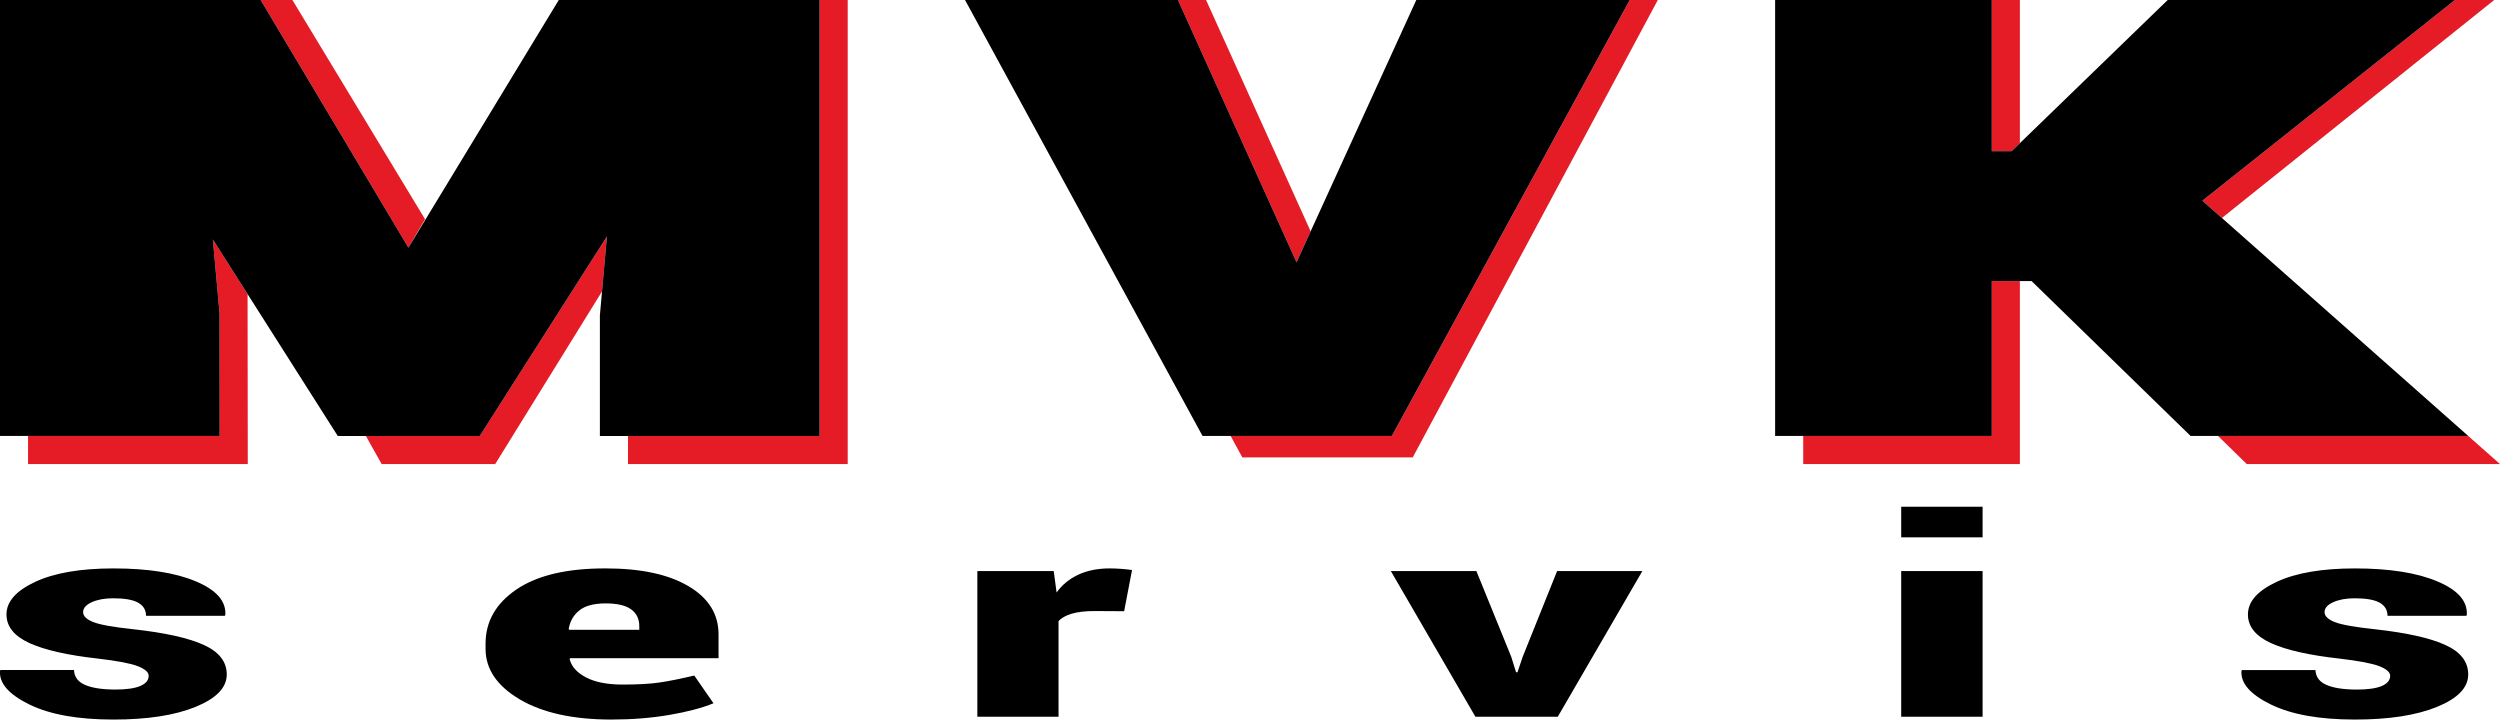
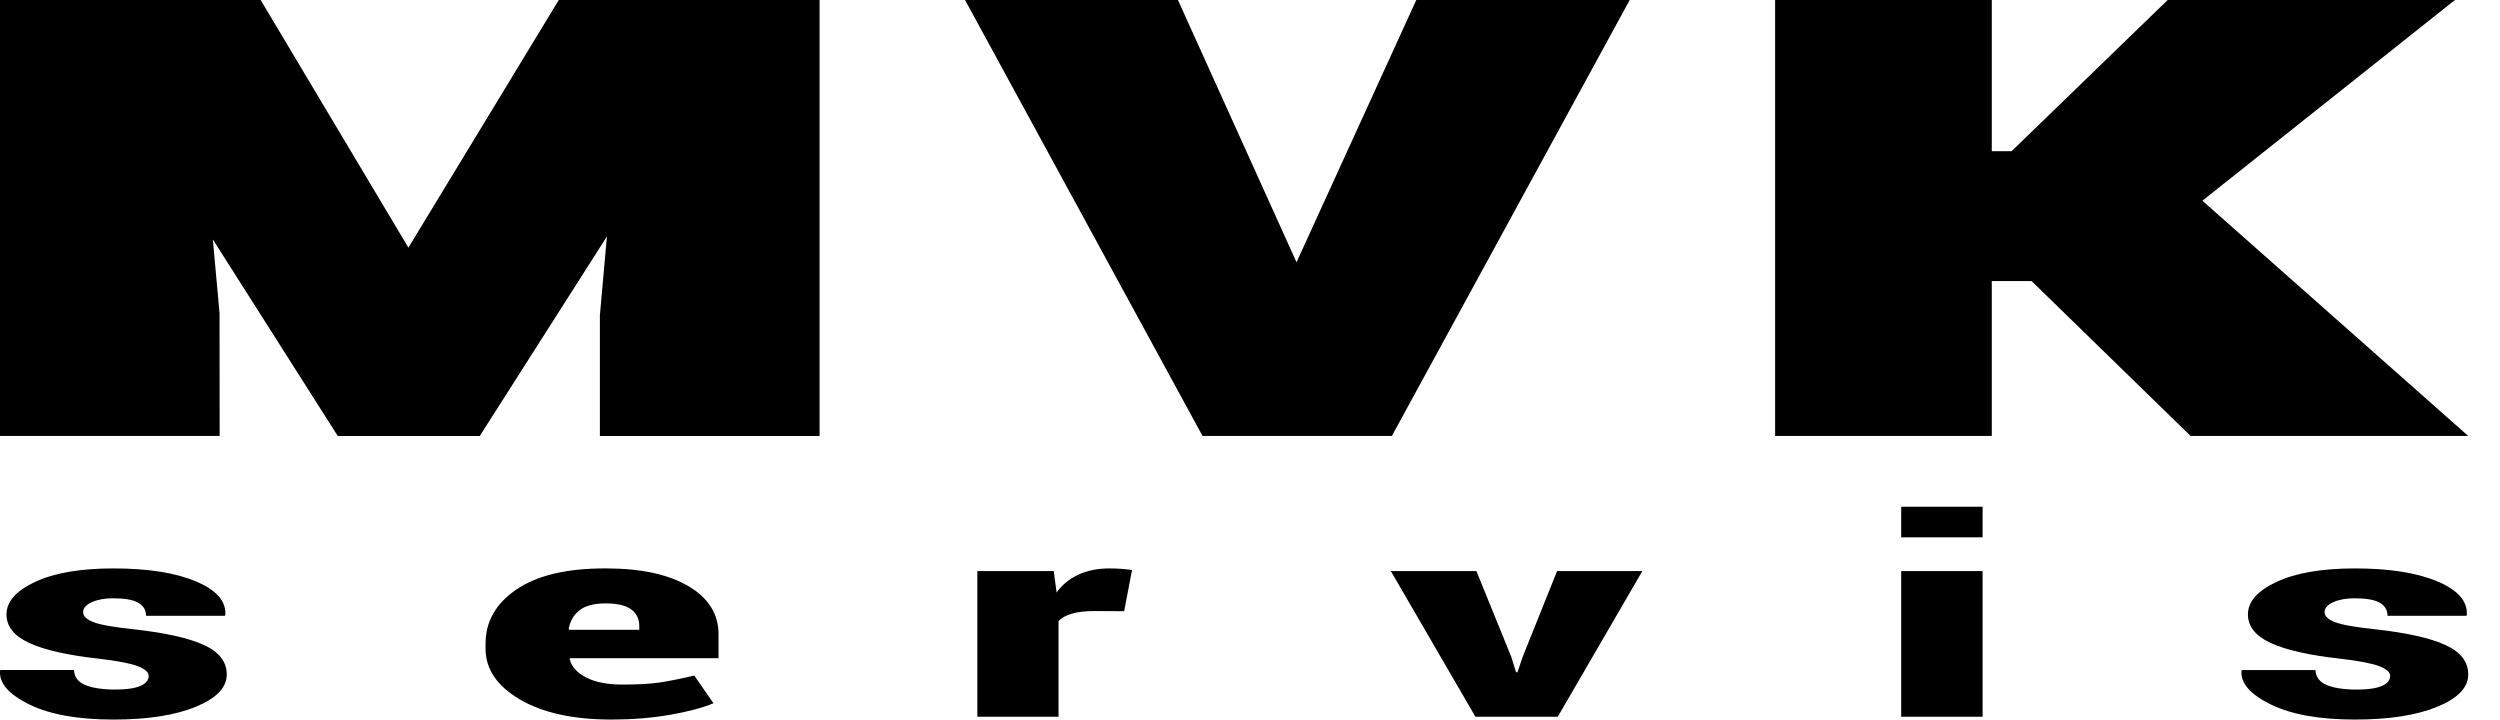
<svg xmlns="http://www.w3.org/2000/svg" version="1.1" id="Vrstva_1" x="0px" y="0px" width="199.996px" height="57.563px" viewBox="0 0 199.996 57.563" enable-background="new 0 0 199.996 57.563" xml:space="preserve">
-   <path fill="#E51B26" d="M17.027,19.153l2.779,4.374l0.016,13.597H2.244v-2.248h15.327l-0.009-9.824L17.027,19.153z M32.672,19.811  l1.331-2.273L23.392,0h-2.54L32.672,19.811z M38.381,34.876H29.27l1.262,2.248h9.083l8.547-13.81l0.391-4.399L38.381,34.876z   M65.566,0v34.876H50.239v2.248h17.576V0H65.566z M104.849,18.506L96.482,0h-2.249l9.486,20.98L104.849,18.506z M130.375,0  l-19.027,34.876H98.45l0.935,1.717h13.631L132.623,0H130.375z M96.144,34.876h0.057 M159.338,34.876h-15.084v2.248h17.332V22.485  h-2.248V34.876z M160.923,12.095l0.663-0.643V0h-2.248v12.095H160.923z M177.75,17.438L199.531,0h-3.14l-20.204,16.056  L177.75,17.438z M199.996,37.124l-2.542-2.248h-20.015l2.301,2.248H199.996z" />
  <path d="M11.894,54.065c0-0.29-0.29-0.545-0.874-0.773c-0.582-0.224-1.642-0.426-3.179-0.605c-2.421-0.269-4.248-0.681-5.478-1.238  c-1.229-0.563-1.845-1.326-1.845-2.295c0-1.025,0.769-1.895,2.306-2.61c1.539-0.716,3.621-1.071,6.246-1.071  c2.767,0,4.971,0.347,6.611,1.041c1.638,0.691,2.419,1.585,2.342,2.685l-0.037,0.064h-6.304c0-0.459-0.208-0.809-0.624-1.046  c-0.417-0.237-1.087-0.355-2.009-0.355c-0.678,0-1.249,0.105-1.71,0.314c-0.461,0.208-0.691,0.472-0.691,0.797  c0,0.308,0.266,0.57,0.797,0.786c0.531,0.215,1.605,0.408,3.219,0.579c2.538,0.281,4.417,0.698,5.64,1.256  c1.223,0.556,1.836,1.344,1.836,2.362c0,1.05-0.83,1.91-2.49,2.591c-1.658,0.677-3.851,1.017-6.581,1.017  c-2.832,0-5.069-0.401-6.716-1.205C0.707,55.554-0.077,54.656,0,53.666L0.038,53.6h5.88c0.026,0.554,0.325,0.953,0.894,1.196  c0.571,0.244,1.381,0.367,2.433,0.367c0.869,0,1.53-0.097,1.978-0.285C11.669,54.687,11.894,54.416,11.894,54.065z M48.913,57.563  c-3.063,0-5.506-0.538-7.331-1.613c-1.827-1.078-2.738-2.429-2.738-4.049v-0.408c0-1.774,0.828-3.224,2.487-4.348  c1.66-1.122,4.031-1.68,7.121-1.673c2.817,0,5.028,0.475,6.628,1.423c1.601,0.946,2.402,2.23,2.402,3.854v1.905H45.606l-0.037,0.063  c0.141,0.598,0.575,1.087,1.306,1.472c0.731,0.382,1.704,0.575,2.92,0.575c1.229,0,2.213-0.053,2.951-0.163  c0.735-0.105,1.668-0.294,2.795-0.558l1.537,2.218c-0.909,0.373-2.084,0.683-3.526,0.931C52.112,57.438,50.564,57.563,48.913,57.563  z M48.452,48.271c-0.936,0-1.638,0.187-2.105,0.56c-0.468,0.373-0.751,0.871-0.854,1.497l0.057,0.053h5.592V50.1  c0-0.588-0.217-1.04-0.654-1.354C50.053,48.429,49.374,48.271,48.452,48.271z M89.929,48.896l-2.365-0.013  c-0.742,0-1.35,0.07-1.825,0.211c-0.474,0.141-0.828,0.338-1.058,0.597v7.646h-6.495v-11.65h6.11l0.23,1.713  c0.437-0.61,1.012-1.085,1.73-1.423c0.718-0.336,1.557-0.505,2.518-0.505c0.308,0,0.622,0.013,0.94,0.037  c0.32,0.024,0.604,0.055,0.847,0.093L89.929,48.896z M120.894,52.535l0.387,1.238l0.113,0.011l0.422-1.249l2.749-6.849h6.819  l-6.763,11.65h-6.591l-6.763-11.65h6.842L120.894,52.535z M158.605,42.986h-6.512V40.54h6.512V42.986z M158.605,57.337h-6.512  v-11.65h6.512V57.337z M191.209,54.065c0-0.29-0.29-0.545-0.874-0.773c-0.584-0.224-1.643-0.426-3.179-0.605  c-2.425-0.269-4.251-0.681-5.48-1.238c-1.229-0.563-1.845-1.326-1.845-2.295c0-1.025,0.769-1.895,2.306-2.61  c1.541-0.716,3.623-1.071,6.249-1.071c2.766,0,4.971,0.347,6.608,1.041c1.638,0.691,2.419,1.585,2.345,2.685l-0.039,0.064h-6.302  c0-0.459-0.211-0.809-0.624-1.046c-0.417-0.237-1.089-0.355-2.011-0.355c-0.676,0-1.247,0.105-1.708,0.314  c-0.461,0.208-0.694,0.472-0.694,0.797c0,0.308,0.269,0.57,0.8,0.786c0.531,0.215,1.603,0.408,3.219,0.579  c2.538,0.281,4.417,0.698,5.638,1.256c1.226,0.556,1.836,1.344,1.836,2.362c0,1.05-0.83,1.91-2.49,2.591  c-1.655,0.677-3.851,1.017-6.577,1.017c-2.833,0-5.072-0.401-6.719-1.205s-2.429-1.701-2.354-2.691l0.039-0.066h5.88  c0.026,0.554,0.325,0.953,0.892,1.196c0.57,0.244,1.383,0.367,2.433,0.367c0.869,0,1.532-0.097,1.98-0.285  C190.986,54.687,191.209,54.416,191.209,54.065z M65.566,0H44.702l-12.03,19.811L20.852,0H-0.004v34.876h17.576l-0.009-9.824  l-0.536-5.898l9.994,15.723h11.36l10.172-15.961l-0.563,6.309v9.652h17.576V0z M113.301,0l-9.581,20.98L94.234,0H77.201l19,34.876  h15.146L130.375,0H113.301z M176.187,16.056L196.391,0h-22.979l-12.488,12.095h-1.585V0h-17.332v34.876h17.332V22.485h3.184  l12.721,12.391h22.211L176.187,16.056z" />
</svg>